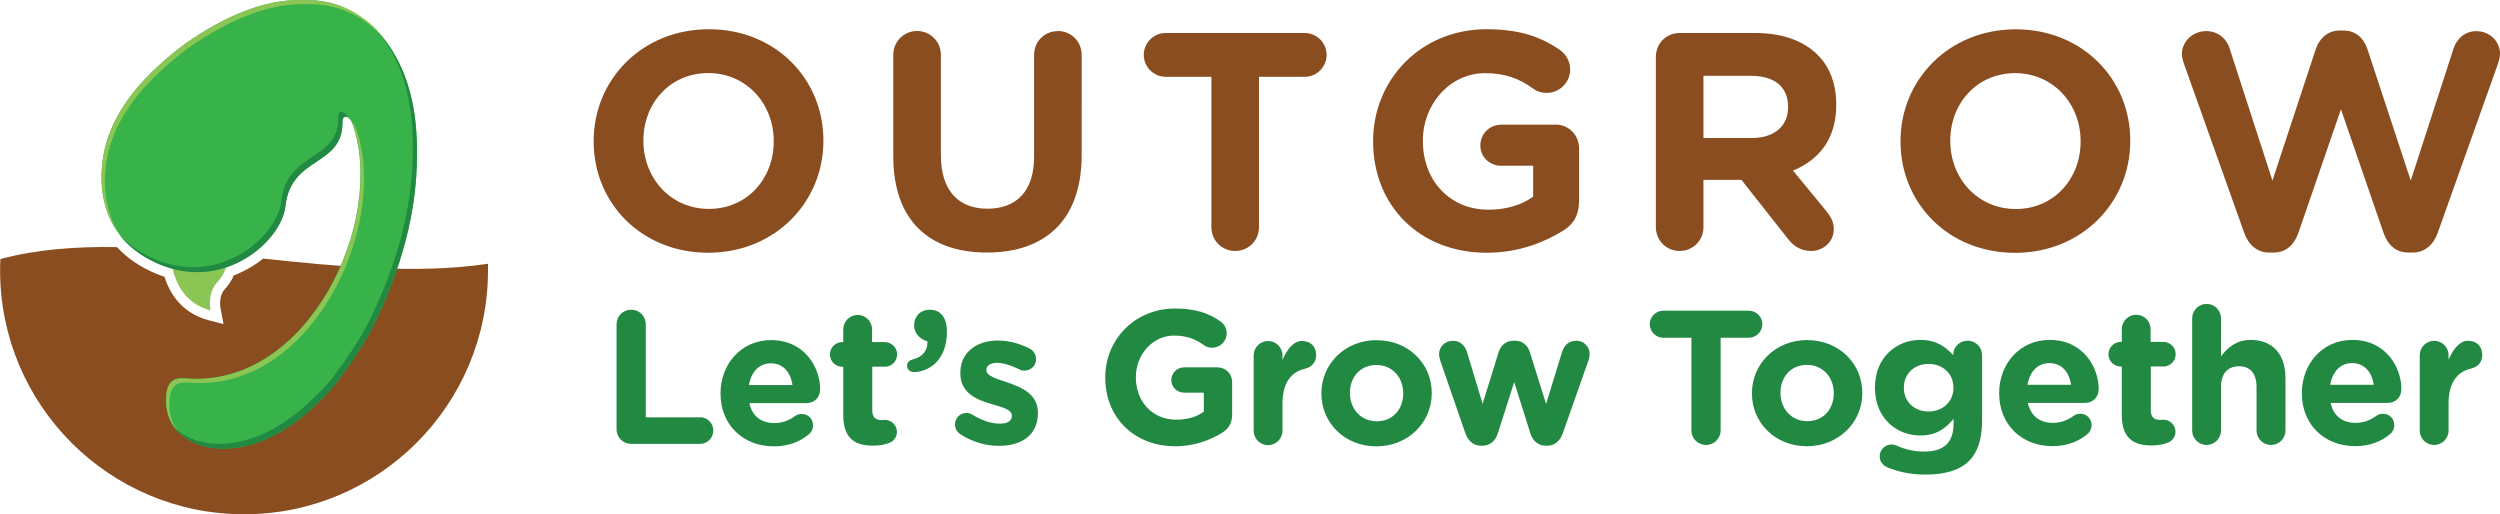
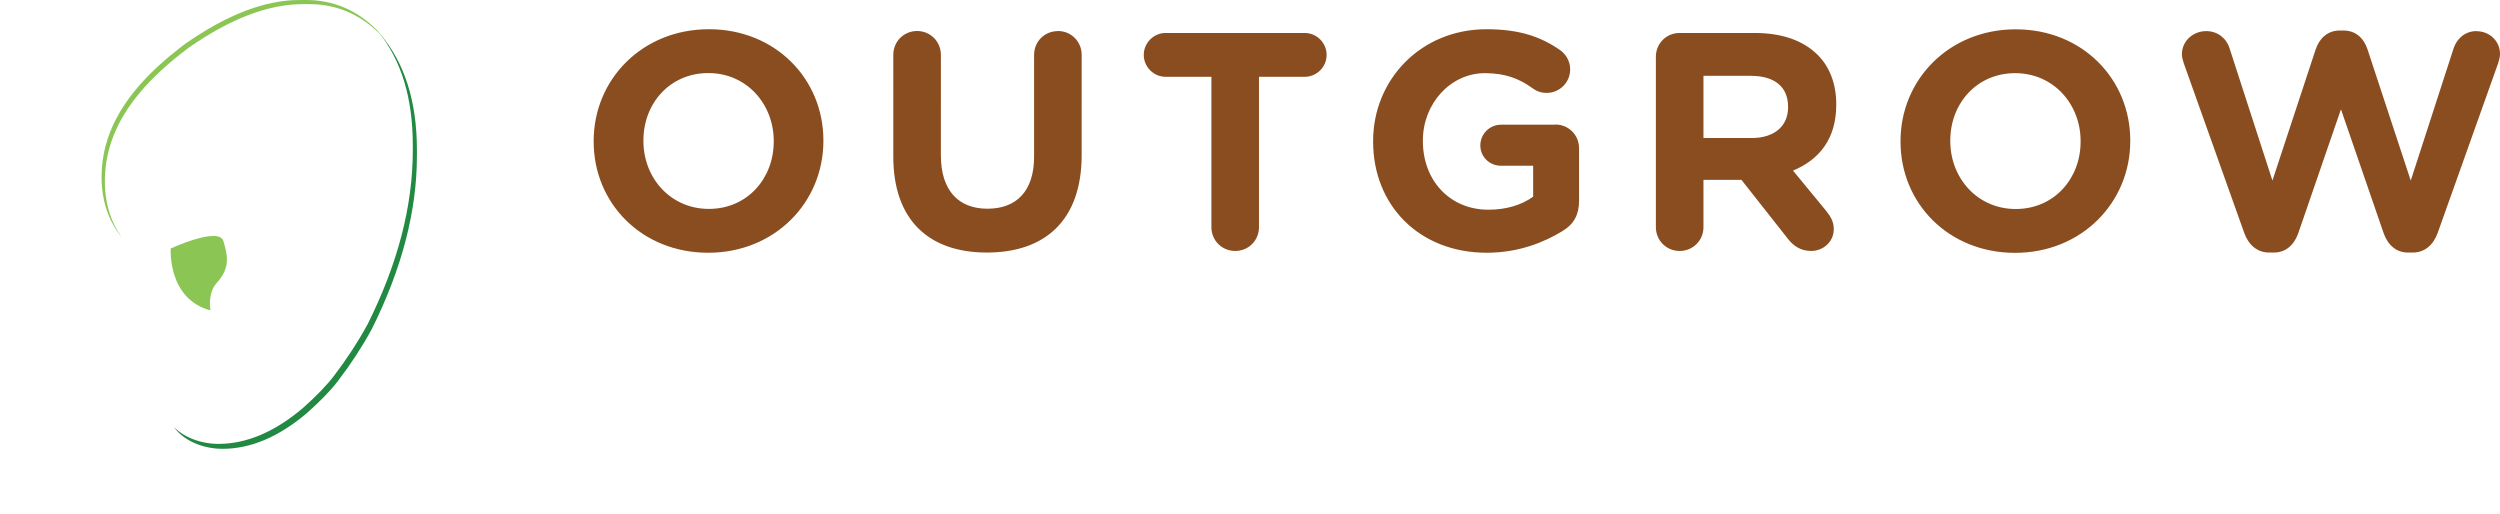
<svg xmlns="http://www.w3.org/2000/svg" id="Layer_2" viewBox="0 0 253.22 52.09">
  <defs>
    <style>.cls-1{fill:#8bc655;}.cls-2{fill:#228943;}.cls-3{fill:#8a4d1f;}.cls-4{fill:#37b34a;}</style>
  </defs>
  <g id="Layer_1_copy">
    <g>
      <g>
-         <path class="cls-3" d="M49.41,26.72c-7.19,1.06-15.02,.29-22.76-.53-.85,.69-1.85,1.28-2.96,1.7-.21,.49-.53,.97-.96,1.45-.51,.56-.46,1.56-.39,1.9l.3,1.59-1.56-.41c-2.17-.58-3.72-2.12-4.41-4.38-.3-.1-.6-.21-.89-.33-1.66-.7-2.95-1.62-3.93-2.68-4.17-.07-8.15,.22-11.81,1.21-.02,.38-.03,.76-.03,1.14,0,13.65,11.06,24.71,24.71,24.71s24.71-11.06,24.71-24.71c0-.22,0-.44,0-.67" />
        <path class="cls-1" d="M17.29,25.18s-.34,5.1,4.03,6.26c0,0-.34-1.69,.63-2.78,1.39-1.54,1.12-2.73,.68-4.24-.44-1.51-5.35,.75-5.35,.75" />
-         <path class="cls-4" d="M35.69,12.53c3.47,9.82-4.43,26.6-16.63,25.81-.74-.05-2.12-.31-2.25,1.8-.26,4.15,3.58,5.31,5.65,5.31h.08c2.84,0,5.68-1.2,8.51-3.59,1.41-1.25,2.48-2.35,3.21-3.32,1.29-1.69,2.42-3.42,3.4-5.22,3.05-6.11,4.57-11.96,4.57-17.56v-.57c0-5.18-1.37-9.24-4.11-12.18C36.12,1.01,33.74,0,30.98,0h-.65C26.83,0,22.97,1.48,18.75,4.43c-4.02,3.01-7.03,6.37-8.07,10.36-.77,2.93-1.12,9.21,5.48,11.98,6.65,2.8,12.39-2.44,12.75-5.88,.54-5.14,5.88-3.98,5.78-8.6-.02-.69,.7-.6,1,.24" />
        <path class="cls-2" d="M38.41,3.34c2.27,2.86,3.4,6.64,3.4,11.36v.57c0,5.6-1.52,11.45-4.57,17.56-.98,1.8-2.11,3.53-3.4,5.22-.73,.96-1.79,2.07-3.21,3.32-2.83,2.39-5.67,3.59-8.51,3.59h-.08c-1.27,0-3.2-.44-4.44-1.73,1.19,1.69,3.45,2.23,4.86,2.23h.08c2.84,0,5.68-1.2,8.51-3.59,1.41-1.25,2.48-2.35,3.21-3.32,1.29-1.69,2.42-3.42,3.4-5.22,3.05-6.11,4.57-11.96,4.57-17.56v-.57c0-5-1.28-8.95-3.82-11.86" />
-         <path class="cls-2" d="M28.91,20.89c.54-5.14,5.88-3.98,5.78-8.6,0-.42,.25-.55,.53-.4-.33-.71-.96-.76-.95-.1,.1,4.62-5.24,3.46-5.78,8.6-.36,3.44-6.1,8.68-12.76,5.88-1.59-.67-2.77-1.54-3.65-2.52,.9,1.18,2.21,2.24,4.07,3.02,6.65,2.8,12.39-2.44,12.75-5.88" />
        <path class="cls-1" d="M11.02,15.21c1.04-3.99,4.05-7.35,8.07-10.36C23.31,1.9,27.17,.42,30.67,.42h.65c2.75,0,5.14,1.01,7.15,3.02,.23,.25,.45,.5,.66,.77-.31-.41-.63-.81-.98-1.19-2.01-2.01-4.4-3.02-7.15-3.02h-.65c-3.5,0-7.36,1.48-11.58,4.43-4.02,3.01-7.03,6.36-8.08,10.36-.57,2.18-.9,6.19,1.65,9.25-2.19-3-1.86-6.75-1.32-8.83" />
-         <path class="cls-1" d="M17.17,40.57c.13-2.11,1.51-1.85,2.25-1.8,12.2,.79,20.1-15.99,16.63-25.81-.1-.28-.25-.48-.4-.6,.03,.06,.05,.11,.07,.18,3.47,9.82-4.43,26.6-16.63,25.81-.74-.05-2.12-.31-2.25,1.8-.09,1.52,.36,2.63,1.08,3.44-.52-.76-.83-1.75-.75-3.02" />
      </g>
      <g>
        <path class="cls-3" d="M71.8,2.96c-6.76,0-11.67,5.1-11.67,11.32v.06c0,6.23,4.85,11.26,11.6,11.26s11.67-5.1,11.67-11.32v-.06c0-6.22-4.85-11.26-11.6-11.26Zm6.57,11.38c0,3.75-2.69,6.82-6.57,6.82s-6.63-3.13-6.63-6.88v-.06c0-3.75,2.69-6.82,6.57-6.82s6.63,3.13,6.63,6.88v.06ZM107.15,3.15c-1.35,0-2.41,1.06-2.41,2.41V15.88c0,3.47-1.78,5.26-4.72,5.26s-4.72-1.85-4.72-5.41V5.55c0-1.34-1.07-2.41-2.41-2.41s-2.41,1.06-2.41,2.41V15.85c0,6.44,3.6,9.73,9.48,9.73s9.6-3.25,9.6-9.88V5.55c0-1.34-1.06-2.41-2.41-2.41Zm25,.19h-14.08c-1.22,0-2.22,1-2.22,2.22s1,2.22,2.22,2.22h4.63v15.23c0,1.34,1.06,2.41,2.41,2.41s2.41-1.06,2.41-2.41V7.78h4.63c1.22,0,2.22-1,2.22-2.22s-1-2.22-2.22-2.22Zm25.4,9.29h-5.51c-1.16,0-2.1,.94-2.1,2.1s.94,2.06,2.1,2.06h3.25v3.13c-1.22,.88-2.78,1.32-4.54,1.32-3.88,0-6.63-2.94-6.63-6.95v-.06c0-3.72,2.78-6.82,6.29-6.82,2.06,0,3.47,.56,4.78,1.5,.34,.25,.78,.5,1.47,.5,1.31,0,2.38-1.06,2.38-2.38,0-.94-.53-1.6-1-1.94-1.97-1.38-4.16-2.13-7.48-2.13-6.63,0-11.48,5.1-11.48,11.32v.06c0,6.48,4.69,11.26,11.51,11.26,3.28,0,5.88-1.1,7.66-2.19,1.16-.69,1.69-1.66,1.69-3.07v-5.32c0-1.35-1.06-2.41-2.41-2.41Zm20.18-9.29h-7.6c-1.35,0-2.41,1.06-2.41,2.41V23.01c0,1.34,1.06,2.41,2.41,2.41s2.41-1.07,2.41-2.41v-4.79h3.85l4.69,5.95c.56,.72,1.28,1.25,2.38,1.25,1.16,0,2.28-.88,2.28-2.22,0-.75-.31-1.25-.78-1.85l-3.35-4.07c2.66-1.1,4.38-3.22,4.38-6.66v-.06c0-2.06-.66-3.78-1.88-5-1.44-1.44-3.6-2.22-6.38-2.22Zm3.38,7.54c0,1.85-1.34,3.1-3.69,3.1h-4.88V7.68h4.79c2.35,0,3.78,1.06,3.78,3.13v.06Zm23.06-7.91c-6.76,0-11.67,5.1-11.67,11.32v.06c0,6.23,4.85,11.26,11.6,11.26s11.67-5.1,11.67-11.32v-.06c0-6.22-4.85-11.26-11.6-11.26Zm6.57,11.38c0,3.75-2.69,6.82-6.57,6.82s-6.63-3.13-6.63-6.88v-.06c0-3.75,2.69-6.82,6.57-6.82s6.63,3.13,6.63,6.88v.06ZM250.85,3.15c-1.19,0-2,.78-2.32,1.72l-4.35,13.42-4.38-13.29c-.38-1.16-1.22-1.91-2.44-1.91h-.37c-1.22,0-2.06,.78-2.44,1.91l-4.38,13.29-4.35-13.42c-.31-1-1.22-1.72-2.35-1.72-1.34,0-2.47,1-2.47,2.35,0,.28,.09,.62,.19,.91l6.13,17.2c.44,1.22,1.34,1.97,2.5,1.97h.5c1.16,0,2.03-.72,2.47-1.97l4.32-12.54,4.32,12.54c.44,1.25,1.31,1.97,2.47,1.97h.5c1.16,0,2.06-.75,2.5-1.97l6.13-17.2c.09-.28,.19-.66,.19-.94,0-1.31-1.06-2.31-2.38-2.31Z" />
-         <path class="cls-2" d="M70.9,42.27h-5.49v-9.42c0-.83-.65-1.48-1.48-1.48s-1.48,.65-1.48,1.48v10.63c0,.83,.66,1.48,1.48,1.48h6.97c.75,0,1.35-.6,1.35-1.35s-.6-1.35-1.35-1.35Zm7.19-7.82c-3.01,0-5.11,2.43-5.11,5.38v.04c0,3.16,2.29,5.34,5.4,5.34,1.5,0,2.68-.48,3.58-1.25,.21-.19,.39-.48,.39-.87,0-.66-.48-1.16-1.14-1.16-.31,0-.5,.08-.71,.23-.6,.44-1.27,.69-2.08,.69-1.31,0-2.23-.69-2.52-2.02h5.8c.77,0,1.37-.56,1.37-1.41,0-2.14-1.52-4.97-4.97-4.97Zm-2.23,4.55c.23-1.33,1.02-2.2,2.23-2.2s2,.89,2.18,2.2h-4.41Zm13.76-1.85c.69,0,1.25-.56,1.25-1.25s-.56-1.25-1.25-1.25h-1.29v-1.29c0-.81-.66-1.46-1.46-1.46s-1.46,.66-1.46,1.46v1.29h-.1c-.69,0-1.25,.56-1.25,1.25s.56,1.25,1.25,1.25h.1v4.89c0,2.39,1.21,3.1,3.01,3.1,.63,0,1.14-.08,1.68-.29,.4-.15,.75-.58,.75-1.1,0-.67-.56-1.22-1.21-1.22-.06,0-.25,.02-.35,.02-.66,0-.94-.33-.94-1v-4.41h1.29Zm4.57-5.78c-.96,0-1.6,.67-1.6,1.58v.04c0,.83,.67,1.41,1.35,1.58,.04,.93-.5,1.6-1.48,1.83-.33,.08-.58,.29-.58,.63s.21,.66,.73,.66c.71,0,1.58-.35,2.16-.92,.71-.71,1.14-1.75,1.14-3.16v-.08c0-1.33-.64-2.16-1.71-2.16Zm7.82,7.36c-1.12-.39-2.1-.66-2.1-1.23v-.04c0-.4,.37-.71,1.08-.71,.62,0,1.41,.25,2.23,.65,.19,.1,.33,.14,.54,.14,.66,0,1.18-.5,1.18-1.16,0-.5-.27-.89-.69-1.1-1-.5-2.12-.79-3.2-.79-2.08,0-3.78,1.17-3.78,3.27v.04c0,2,1.64,2.68,3.08,3.1,1.14,.35,2.14,.56,2.14,1.2v.04c0,.46-.39,.77-1.23,.77s-1.81-.31-2.79-.92c-.15-.1-.37-.16-.58-.16-.65,0-1.16,.5-1.16,1.16,0,.46,.25,.81,.56,1,1.25,.81,2.62,1.17,3.89,1.17,2.24,0,3.95-1.04,3.95-3.33v-.04c0-1.89-1.68-2.58-3.12-3.06Zm21.31-1.52h-3.39c-.71,0-1.29,.58-1.29,1.29s.58,1.27,1.29,1.27h2v1.93c-.75,.54-1.71,.81-2.79,.81-2.39,0-4.09-1.81-4.09-4.28v-.04c0-2.29,1.71-4.2,3.87-4.2,1.27,0,2.14,.35,2.95,.92,.21,.16,.48,.31,.91,.31,.81,0,1.47-.66,1.47-1.47,0-.58-.33-.98-.62-1.19-1.21-.85-2.56-1.31-4.61-1.31-4.08,0-7.07,3.14-7.07,6.97v.04c0,3.99,2.89,6.94,7.09,6.94,2.02,0,3.62-.67,4.72-1.35,.71-.42,1.04-1.02,1.04-1.89v-3.27c0-.83-.66-1.48-1.48-1.48Zm8.56-2.68c-.87,0-1.56,.92-1.98,1.93v-.46c0-.81-.66-1.46-1.46-1.46s-1.46,.65-1.46,1.46v7.63c0,.81,.65,1.46,1.46,1.46s1.46-.66,1.46-1.46v-2.73c0-2.08,.83-3.22,2.31-3.56,.6-.14,1.1-.6,1.1-1.37,0-.83-.52-1.43-1.43-1.43Zm7.57-.08c-3.22,0-5.61,2.41-5.61,5.38v.04c0,2.97,2.37,5.34,5.57,5.34s5.61-2.41,5.61-5.37v-.04c0-2.97-2.37-5.34-5.57-5.34Zm2.68,5.41c0,1.52-1,2.81-2.68,2.81s-2.72-1.33-2.72-2.85v-.04c0-1.52,1-2.81,2.68-2.81s2.72,1.33,2.72,2.85v.04Zm17.5-5.34c-.77,0-1.21,.5-1.41,1.12l-1.62,5.28-1.64-5.24c-.21-.69-.75-1.17-1.5-1.17h-.17c-.75,0-1.29,.48-1.5,1.17l-1.62,5.22-1.58-5.24c-.21-.67-.69-1.14-1.42-1.14-.87,0-1.41,.66-1.41,1.33,0,.25,.08,.54,.13,.71l2.52,7.28c.31,.91,.91,1.31,1.62,1.31h.1c.71,0,1.31-.4,1.58-1.25l1.66-5.2,1.64,5.2c.27,.85,.87,1.25,1.58,1.25h.1c.71,0,1.31-.4,1.62-1.31l2.6-7.38c.04-.14,.1-.4,.1-.6,0-.73-.56-1.35-1.37-1.35Zm18.88-1.68c0-.75-.62-1.37-1.37-1.37h-8.67c-.75,0-1.37,.62-1.37,1.37s.62,1.37,1.37,1.37h2.85v9.38c0,.83,.66,1.48,1.48,1.48s1.48-.66,1.48-1.48v-9.38h2.85c.75,0,1.37-.61,1.37-1.37Zm4.55,1.6c-3.22,0-5.61,2.41-5.61,5.38v.04c0,2.97,2.37,5.34,5.57,5.34s5.61-2.41,5.61-5.37v-.04c0-2.97-2.37-5.34-5.57-5.34Zm2.68,5.41c0,1.52-1,2.81-2.68,2.81s-2.72-1.33-2.72-2.85v-.04c0-1.52,1-2.81,2.68-2.81s2.72,1.33,2.72,2.85v.04Zm13.55-5.34c-.81,0-1.46,.65-1.46,1.44v.02c-.79-.87-1.73-1.54-3.33-1.54-2.37,0-4.59,1.73-4.59,4.82v.04c0,3.06,2.18,4.82,4.59,4.82,1.56,0,2.5-.64,3.37-1.68v.5c0,1.85-.94,2.81-2.95,2.81-1.1,0-2-.23-2.85-.62-.13-.06-.29-.1-.48-.1-.66,0-1.2,.54-1.2,1.2,0,.54,.33,.94,.83,1.14,1.21,.48,2.41,.71,3.78,.71,2,0,3.49-.42,4.45-1.39,.87-.87,1.31-2.22,1.31-4.06v-6.65c0-.81-.66-1.46-1.46-1.46Zm-1.43,4.78c0,1.41-1.1,2.39-2.52,2.39s-2.5-.96-2.5-2.39v-.04c0-1.41,1.08-2.39,2.5-2.39s2.52,.98,2.52,2.39v.04Zm9.73-4.86c-3.01,0-5.1,2.43-5.1,5.38v.04c0,3.16,2.29,5.34,5.39,5.34,1.5,0,2.68-.48,3.58-1.25,.21-.19,.39-.48,.39-.87,0-.66-.48-1.16-1.14-1.16-.31,0-.5,.08-.71,.23-.6,.44-1.27,.69-2.08,.69-1.31,0-2.23-.69-2.52-2.02h5.8c.77,0,1.37-.56,1.37-1.41,0-2.14-1.52-4.97-4.97-4.97Zm-2.23,4.55c.23-1.33,1.02-2.2,2.23-2.2s2,.89,2.18,2.2h-4.41Zm13.76-1.85c.69,0,1.25-.56,1.25-1.25s-.56-1.25-1.25-1.25h-1.29v-1.29c0-.81-.66-1.46-1.46-1.46s-1.46,.66-1.46,1.46v1.29h-.1c-.69,0-1.25,.56-1.25,1.25s.56,1.25,1.25,1.25h.1v4.89c0,2.39,1.21,3.1,3.01,3.1,.63,0,1.14-.08,1.68-.29,.4-.15,.75-.58,.75-1.1,0-.67-.56-1.22-1.21-1.22-.06,0-.25,.02-.35,.02-.66,0-.94-.33-.94-1v-4.41h1.29Zm8.86-2.7c-1.48,0-2.35,.79-3.02,1.66v-3.85c0-.81-.66-1.46-1.46-1.46s-1.46,.65-1.46,1.46v11.37c0,.81,.66,1.46,1.46,1.46s1.46-.65,1.46-1.46v-4.41c0-1.39,.71-2.1,1.83-2.1s1.77,.71,1.77,2.1v4.41c0,.81,.66,1.46,1.47,1.46s1.46-.65,1.46-1.46v-5.34c0-2.37-1.29-3.84-3.51-3.84Zm10.27,0c-3.01,0-5.1,2.43-5.1,5.38v.04c0,3.16,2.29,5.34,5.39,5.34,1.5,0,2.68-.48,3.58-1.25,.21-.19,.39-.48,.39-.87,0-.66-.48-1.16-1.14-1.16-.31,0-.5,.08-.71,.23-.6,.44-1.27,.69-2.08,.69-1.31,0-2.23-.69-2.52-2.02h5.8c.77,0,1.37-.56,1.37-1.41,0-2.14-1.52-4.97-4.97-4.97Zm-2.23,4.55c.23-1.33,1.02-2.2,2.23-2.2s2,.89,2.18,2.2h-4.41Zm13.97-4.47c-.87,0-1.56,.92-1.98,1.93v-.46c0-.81-.66-1.46-1.46-1.46s-1.46,.65-1.46,1.46v7.63c0,.81,.65,1.46,1.46,1.46s1.46-.66,1.46-1.46v-2.73c0-2.08,.83-3.22,2.31-3.56,.6-.14,1.1-.6,1.1-1.37,0-.83-.52-1.43-1.43-1.43Z" />
      </g>
    </g>
  </g>
</svg>